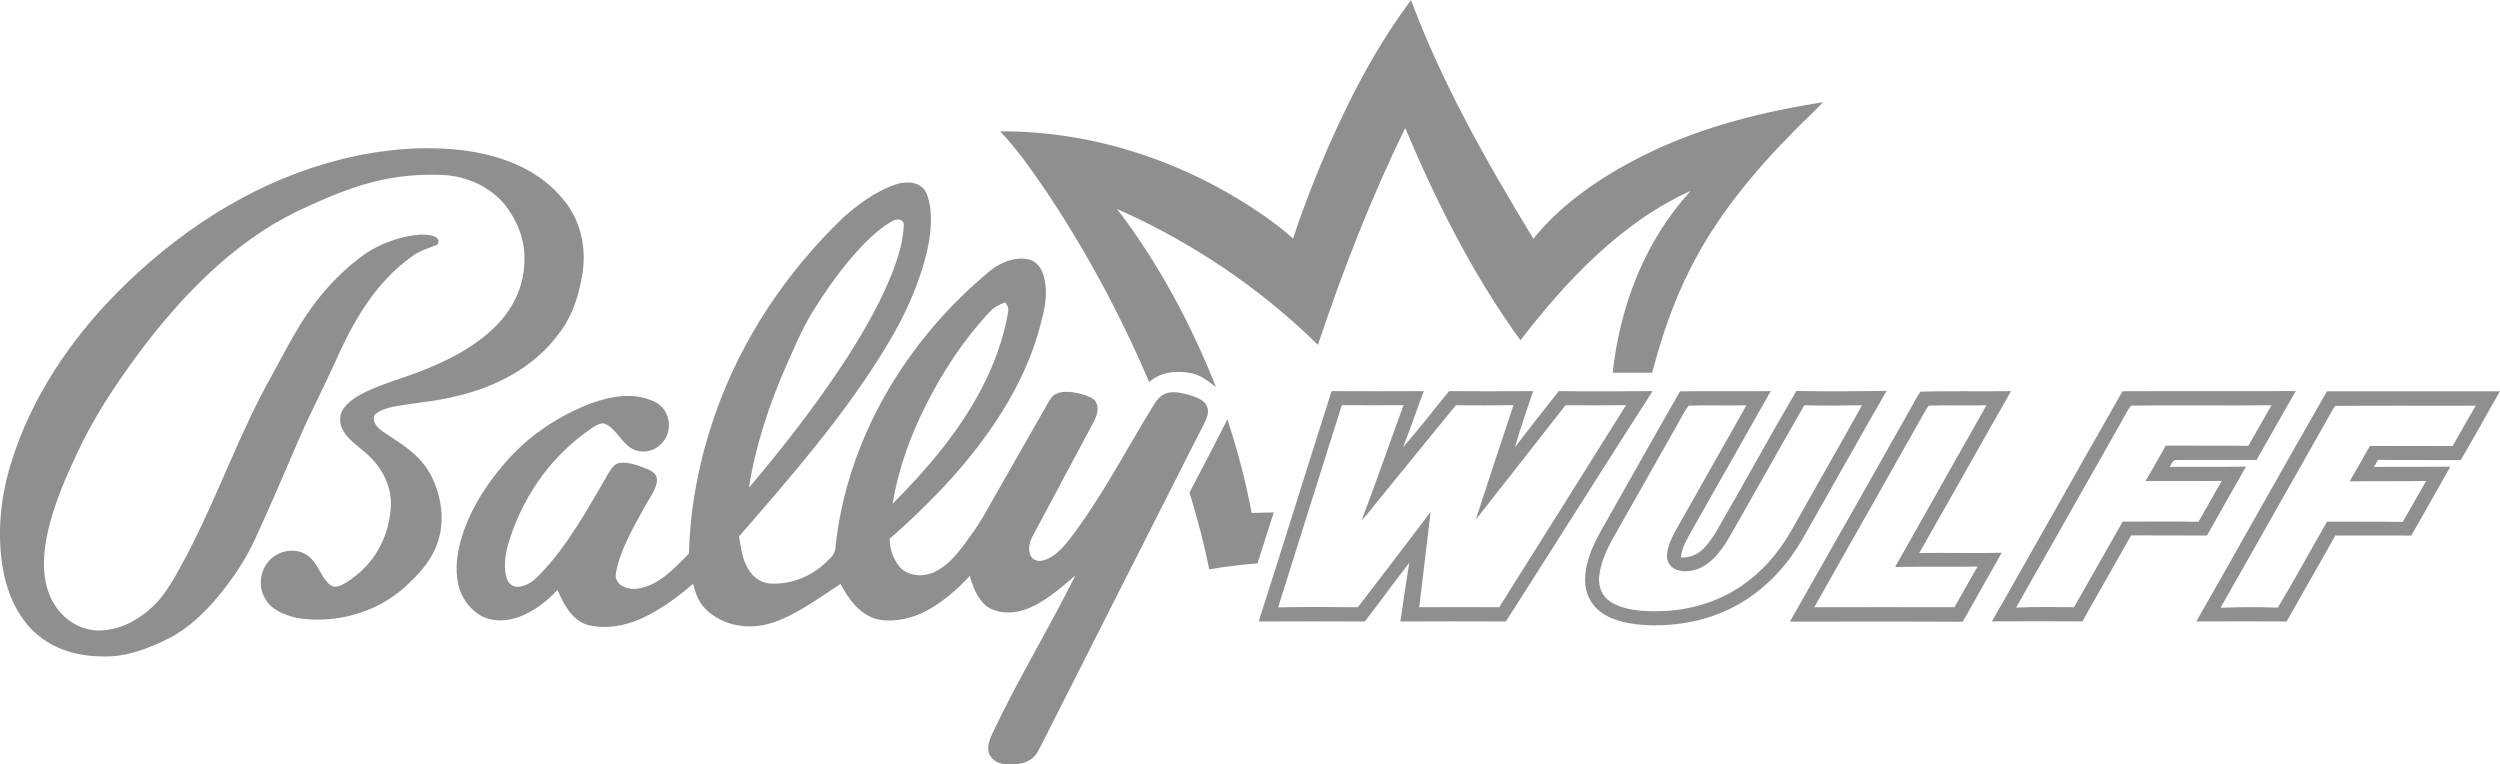
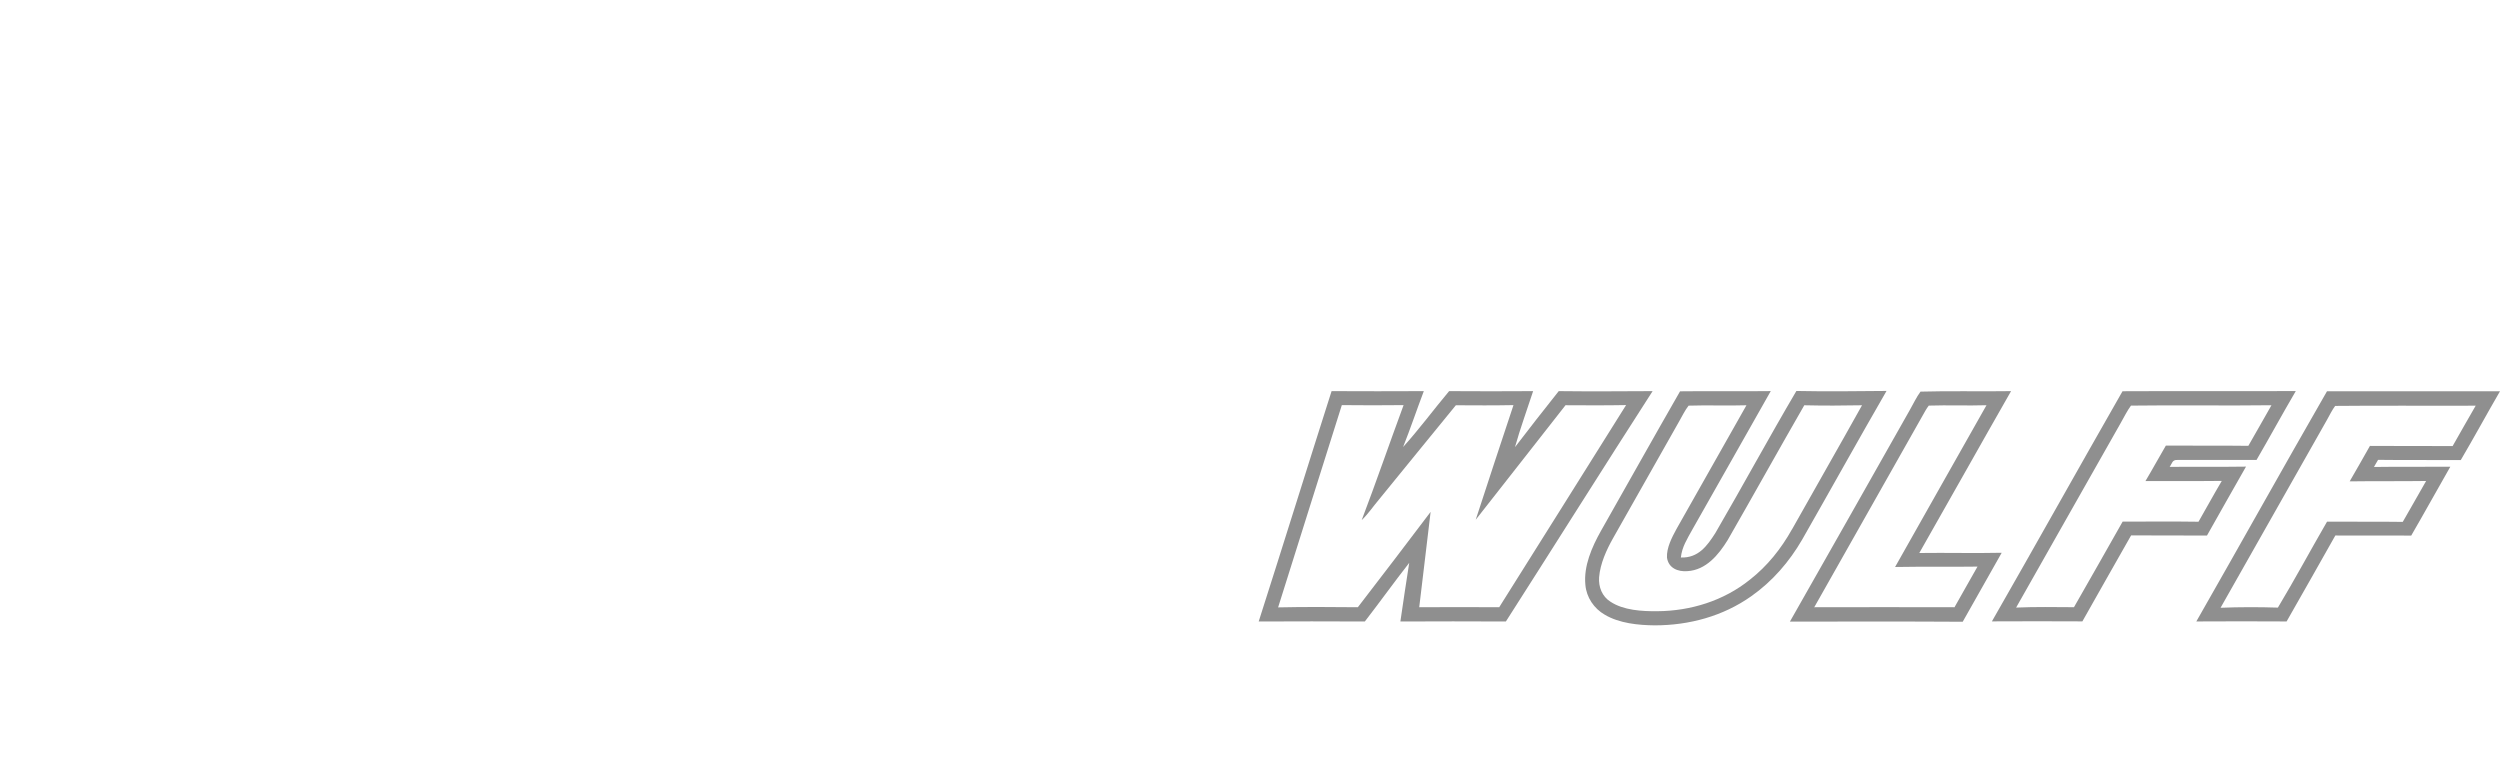
<svg xmlns="http://www.w3.org/2000/svg" id="Warstwa_2" data-name="Warstwa 2" viewBox="0 0 65.407 20">
  <defs>
    <style>
      .cls-1 {
        fill: #8f8f8f;
      }
    </style>
  </defs>
  <g id="Warstwa_1-2" data-name="Warstwa 1">
    <g>
-       <path class="cls-1" d="M36.916,0c.811,2.181,1.992,4.261,3.202,6.246.775-.968,1.897-1.704,3.006-2.24,1.449-.703,2.989-1.079,4.572-1.334-.268.285-.556.546-.827.827-1.034,1.053-1.966,2.188-2.636,3.512-.448.873-.759,1.792-1.007,2.741h-1.034c.196-1.759.837-3.441,2.041-4.758-1.818.821-3.254,2.351-4.454,3.908-1.236-1.697-2.201-3.624-3.015-5.553-.896,1.838-1.639,3.738-2.283,5.674-1.514-1.488-3.313-2.698-5.255-3.555,1.089,1.423,1.926,2.999,2.59,4.66-.196-.144-.383-.304-.625-.36-.386-.082-.821-.049-1.125.229-.742-1.74-1.642-3.421-2.695-4.994-.373-.54-.752-1.092-1.204-1.567,2.456-.01,4.853.795,6.868,2.185.278.193.546.392.795.621.209-.648.458-1.285.716-1.916.605-1.442,1.328-2.894,2.25-4.16.039-.056.079-.111.121-.167Z" />
-       <path class="cls-1" d="M12.287,3.957c.958.154,1.851.513,2.472,1.288.428.527.582,1.213.484,1.88-.085.553-.252,1.119-.595,1.567-.657.916-1.674,1.439-2.757,1.684-.49.124-.988.157-1.485.242-.206.043-.464.085-.612.245-.062.177.085.337.222.428.464.311.932.572,1.22,1.073.311.549.428,1.279.196,1.877-.167.461-.49.798-.844,1.122-.742.67-1.812.962-2.796.808-.334-.069-.713-.216-.873-.54-.193-.36-.088-.837.248-1.073.301-.216.752-.209,1.001.085.186.196.271.53.497.677.164.101.396-.085.53-.173.582-.409.942-1.037,1.017-1.746.079-.517-.134-1.046-.497-1.413-.193-.203-.435-.353-.621-.559-.15-.173-.245-.389-.17-.618.079-.213.304-.373.494-.481.504-.275,1.112-.425,1.648-.641.71-.278,1.449-.667,1.975-1.23.422-.451.683-1.04.68-1.665.013-.53-.19-1.027-.513-1.439-.396-.481-1.017-.752-1.632-.778-.507-.02-1.014.013-1.511.115-.795.154-1.567.497-2.299.841-1.671.811-3.042,2.24-4.14,3.712-.618.837-1.21,1.73-1.639,2.678-.35.746-.697,1.57-.808,2.391-.069.533-.033,1.092.278,1.55.255.386.69.638,1.158.631.513-.01,1.001-.268,1.37-.615.386-.356.641-.876.89-1.334.824-1.563,1.383-3.212,2.25-4.748.245-.448.481-.906.752-1.341.399-.644.909-1.233,1.511-1.694.458-.36,1.027-.576,1.603-.625.137,0,.402-.003.477.137.013.082-.01.131-.069.144-.219.082-.435.15-.625.294-.962.683-1.544,1.714-2.011,2.773-.288.641-.615,1.262-.899,1.903-.383.899-.769,1.795-1.177,2.685-.248.546-.589,1.056-.968,1.518-.366.435-.795.857-1.308,1.112-.536.268-1.119.49-1.73.471-.631-.006-1.252-.17-1.733-.595-.523-.458-.785-1.135-.89-1.799-.134-.906-.033-1.828.242-2.698.52-1.681,1.54-3.189,2.767-4.431,1.527-1.537,3.372-2.767,5.462-3.375,1.204-.353,2.515-.504,3.758-.321Z" />
-       <path class="cls-1" d="M31.588,10.661c-.063-.202-.288-.271-.467-.326-.191-.053-.435-.112-.625-.039-.157.061-.239.186-.327.323-.71,1.155-1.367,2.43-2.195,3.499-.179.226-.412.491-.71.55-.13.029-.271-.032-.314-.16-.059-.167-.006-.343.072-.491.532-.994,1.062-1.991,1.595-2.986.096-.179.154-.389.02-.566-.124-.101-.307-.148-.461-.183-.196-.039-.458-.065-.625.073-.107.114-.176.268-.255.402-.52.915-1.046,1.831-1.567,2.747-.137.245-.31.473-.473.702-.226.307-.494.632-.853.778-.276.114-.599.088-.828-.111-.197-.213-.298-.491-.298-.778,1.344-1.177,2.639-2.574,3.424-4.196.288-.592.5-1.216.628-1.861.052-.285.052-.605-.043-.88-.065-.186-.205-.347-.408-.379-.36-.059-.687.085-.965.298-2.188,1.802-3.751,4.389-4.054,7.231,0,.209-.164.317-.301.451-.386.349-.903.542-1.427.507-.239-.023-.438-.179-.556-.382-.16-.268-.189-.55-.239-.851,1.381-1.589,2.787-3.197,3.876-5.01.448-.732.814-1.537,1.023-2.371.12-.497.197-1.112.004-1.599-.132-.285-.475-.321-.747-.246-.536.164-1.029.524-1.442.896-1.484,1.429-2.649,3.169-3.333,5.114-.414,1.181-.66,2.416-.692,3.666-.376.38-.802.853-1.364.92-.26.032-.615-.108-.543-.432.114-.599.455-1.174.745-1.704.112-.215.321-.465.325-.713-.004-.154-.118-.221-.242-.278-.219-.087-.487-.196-.727-.166-.162.026-.221.154-.304.278-.526.905-1.062,1.894-1.799,2.649-.162.17-.339.307-.585.317-.14-.006-.239-.104-.278-.236-.081-.288-.038-.617.047-.899.339-1.131,1.023-2.162,1.975-2.868.144-.095.363-.307.542-.268.317.117.469.585.818.7.327.101.66-.063.802-.366.15-.327.029-.743-.305-.903-.526-.262-1.141-.154-1.67.039-.812.31-1.57.804-2.152,1.449-.524.572-.975,1.262-1.214,2.001-.13.406-.199.857-.108,1.279.075.36.317.687.644.853.298.138.65.114.952.004.382-.144.723-.406,1.001-.703.164.366.359.762.761.906.478.127.981.042,1.427-.157.497-.223.948-.556,1.358-.909.068.245.14.471.326.654.442.444,1.129.558,1.714.373.647-.197,1.252-.66,1.819-1.027.209.386.473.771.912.912.385.104.83.022,1.193-.138.487-.219.92-.599,1.279-.984.073.28.199.592.425.785.284.207.694.215,1.017.098.5-.177.922-.556,1.318-.893-.694,1.399-1.518,2.74-2.182,4.159-.069.154-.122.298-.085.469.055.183.229.29.412.307.239.02.5.012.703-.132.15-.101.231-.314.314-.471,1.406-2.783,2.812-5.552,4.222-8.335.059-.128.118-.252.069-.394ZM24.217,10.613c.449-.89.991-1.724,1.675-2.453.111-.12.245-.193.402-.248.075.081.101.17.079.262-.118.696-.37,1.376-.697,2.001-.601,1.141-1.419,2.093-2.322,3.006.141-.889.458-1.762.863-2.567ZM20.567,9.576c.216-.481.409-.956.687-1.407.389-.634.834-1.252,1.35-1.789.226-.225.477-.454.765-.608.108-.059.276-.039.278.108-.016.471-.179.951-.355,1.386-.344.828-.812,1.612-1.306,2.359-.729,1.095-1.546,2.131-2.393,3.139.176-1.109.523-2.162.974-3.189Z" />
      <path class="cls-1" d="M40.781,10.233c-.386.484-.769.975-1.145,1.466.138-.494.317-.979.475-1.466-.733.004-1.466.006-2.198,0-.406.484-.782.995-1.204,1.462.193-.484.357-.975.542-1.462-.804.004-1.609.004-2.413,0-.641,2.008-1.265,4.022-1.907,6.027.926-.006,1.852-.003,2.777,0,.392-.507.766-1.029,1.161-1.534-.081.51-.156,1.023-.231,1.534.919-.003,1.841-.006,2.76,0,1.283-2.005,2.55-4.025,3.839-6.027-.82.004-1.638.01-2.456,0ZM39.224,15.887c-.696-.006-1.393-.003-2.093,0,.102-.83.197-1.664.298-2.495-.631.834-1.265,1.667-1.904,2.495-.692-.006-1.393-.012-2.086.004.556-1.762,1.108-3.529,1.667-5.292.536.006,1.076.006,1.616,0-.37,1.001-.717,2.012-1.096,3.009.173-.167.304-.364.458-.546.67-.818,1.334-1.642,2.005-2.459.504.003,1.005.006,1.508-.004-.33.994-.664,1.998-.988,2.999.785-.995,1.563-1.998,2.349-2.996.529.003,1.056.006,1.585-.004-1.108,1.766-2.21,3.528-3.319,5.288Z" />
      <path class="cls-1" d="M46.998,10.23c-.722,1.226-1.402,2.482-2.119,3.715-.219.343-.448.657-.903.641.029-.278.167-.487.298-.727.687-1.206,1.367-2.419,2.054-3.627-.791.01-1.583-.004-2.373.006-.697,1.214-1.381,2.437-2.071,3.654-.235.418-.455.919-.406,1.409.027.327.226.621.508.782.379.225.876.274,1.307.278.9,0,1.786-.239,2.525-.762.55-.386.997-.903,1.332-1.482.739-1.295,1.461-2.596,2.207-3.889-.782.007-1.57.017-2.359.001ZM46.883,13.849c-.284.508-.643.959-1.102,1.318-.684.55-1.547.818-2.42.824-.398.004-.883-.022-1.226-.248-.219-.137-.317-.386-.298-.641.029-.357.193-.716.366-1.023.576-1.017,1.151-2.034,1.727-3.052.079-.137.15-.288.248-.414.504-.017,1.011.006,1.514-.01-.608,1.079-1.222,2.158-1.831,3.238-.12.221-.262.493-.248.749.039.271.282.373.534.353.487-.029.814-.425,1.053-.812.674-1.173,1.331-2.357,2.005-3.528.504.012,1.007.01,1.511,0-.605,1.086-1.224,2.164-1.832,3.247Z" />
      <path class="cls-1" d="M50.214,14.468c.804-1.409,1.595-2.826,2.401-4.235-.788.013-1.583-.01-2.369.013-.108.146-.186.317-.278.477-1.046,1.845-2.086,3.695-3.139,5.54,1.508,0,3.013-.006,4.521.004.343-.603.682-1.204,1.02-1.805-.716.016-1.435-.004-2.155.006ZM51.136,15.887c-1.224-.003-2.447-.003-3.67,0,.968-1.717,1.943-3.43,2.911-5.148.026-.045.055-.087.085-.127.503-.017,1.007.006,1.51-.01-.794,1.413-1.599,2.819-2.391,4.232.721-.013,1.436,0,2.156-.01-.203.353-.4.71-.601,1.062Z" />
      <path class="cls-1" d="M56.966,12.034h2.071c.347-.598.676-1.203,1.027-1.802-1.511.006-3.023-.004-4.533.004-1.145,2.001-2.27,4.019-3.417,6.021.788-.004,1.575-.004,2.367,0,.425-.749.847-1.502,1.275-2.25.66.006,1.324,0,1.985.004.341-.603.678-1.204,1.021-1.803-.666.01-1.331,0-1.998.007.066-.088.063-.189.203-.181ZM58.127,12.584c-.209.353-.405.713-.608,1.066-.66-.01-1.324-.003-1.985-.003-.425.745-.845,1.498-1.273,2.239-.503-.003-1.011-.012-1.514.01.915-1.609,1.821-3.221,2.737-4.83.087-.15.164-.314.268-.454,1.216-.017,2.456.006,3.676-.01-.203.353-.4.71-.605,1.062-.719-.01-1.439,0-2.158-.006-.181.307-.35.621-.534.928.66-.004,1.328.004,1.995-.004Z" />
      <path class="cls-1" d="M64.38,12.038c.35-.595.68-1.204,1.027-1.802-1.508.004-3.018,0-4.526,0-1.149,1.998-2.276,4.022-3.419,6.023.788-.006,1.574-.003,2.362,0,.428-.745.85-1.5,1.275-2.249.66.006,1.321-.004,1.985.003.347-.598.68-1.203,1.023-1.802-.664.006-1.331-.004-1.998.006.037-.061.073-.124.108-.186.723.01,1.442,0,2.162.006ZM63.474,12.584c-.205.353-.402.713-.611,1.07-.66-.01-1.321,0-1.981-.006-.432.745-.841,1.508-1.286,2.249-.497-.016-1.004-.016-1.5.004.928-1.642,1.857-3.283,2.787-4.921.068-.122.13-.25.211-.36,1.218-.013,2.457,0,3.677-.006-.203.349-.403.706-.603,1.056-.722-.004-1.442.003-2.164-.004-.177.311-.35.621-.53.928.666-.01,1.334,0,2.001-.01Z" />
-       <path class="cls-1" d="M32.112,10.969c.262.804.481,1.619.634,2.45.193-.003.386-.006.579-.013-.141.445-.285.89-.425,1.334-.422.036-.844.079-1.262.157-.137-.68-.314-1.351-.517-2.011.334-.641.67-1.276.991-1.916Z" />
    </g>
  </g>
</svg>